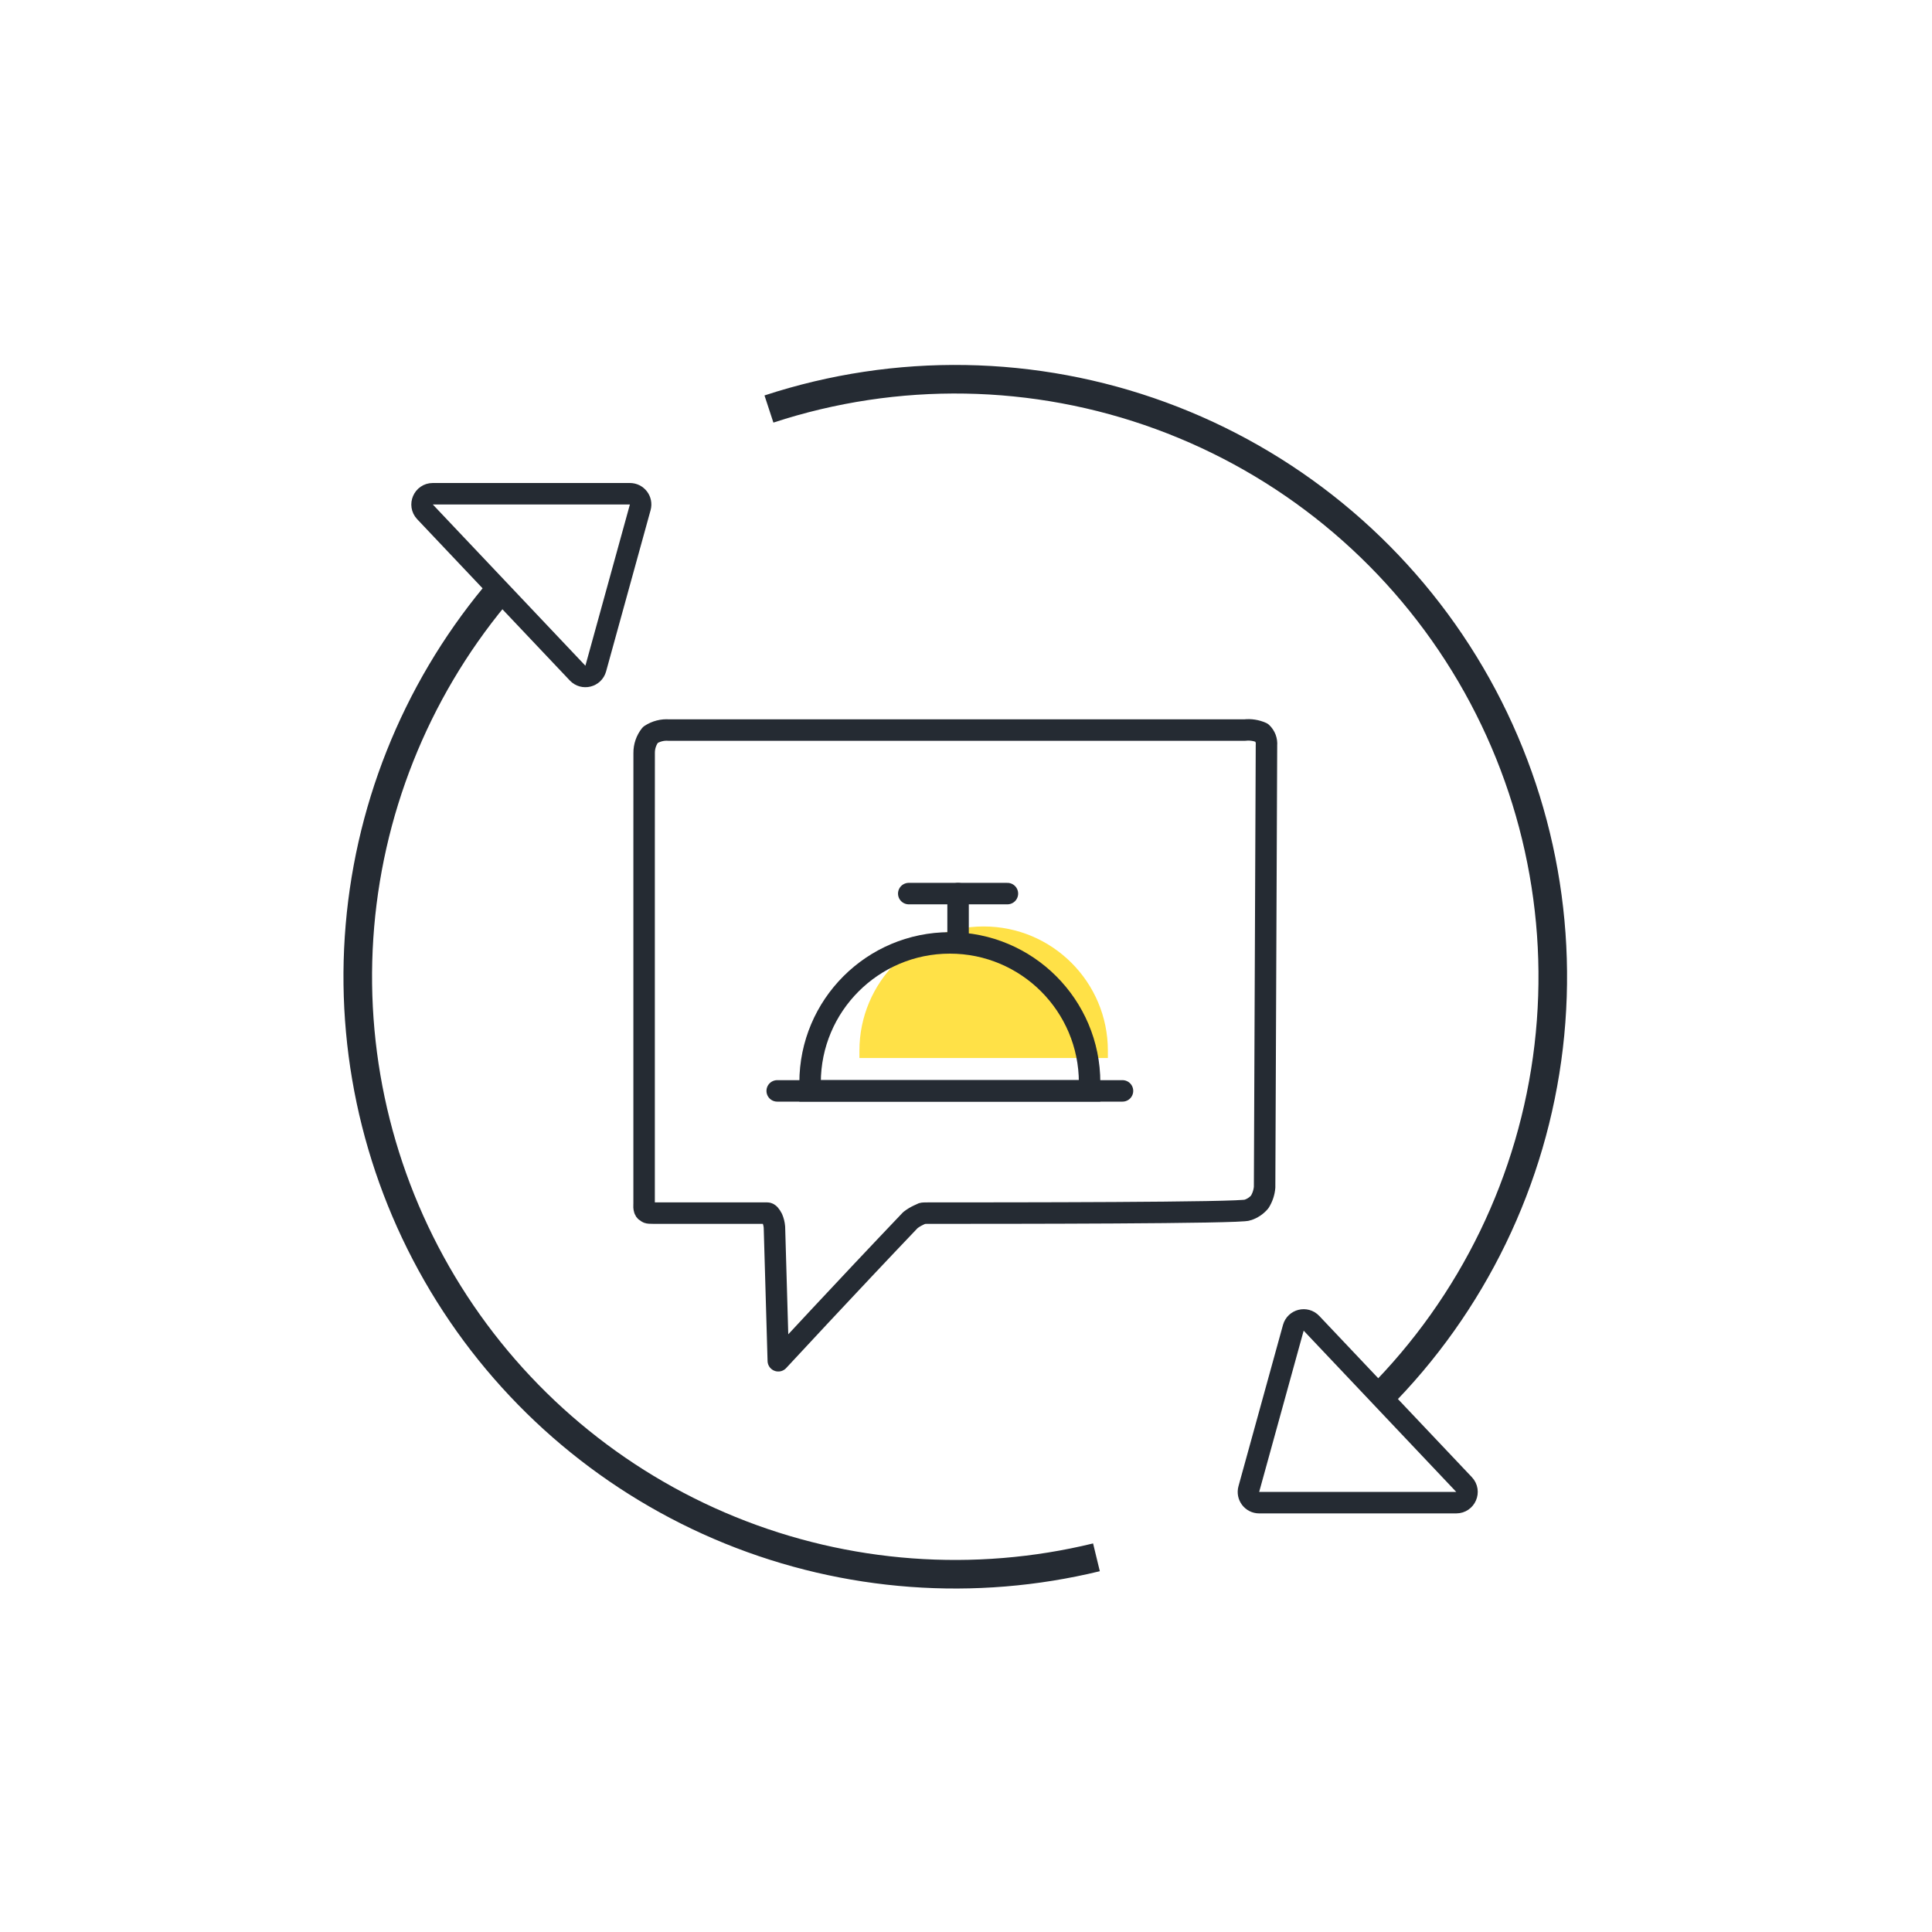
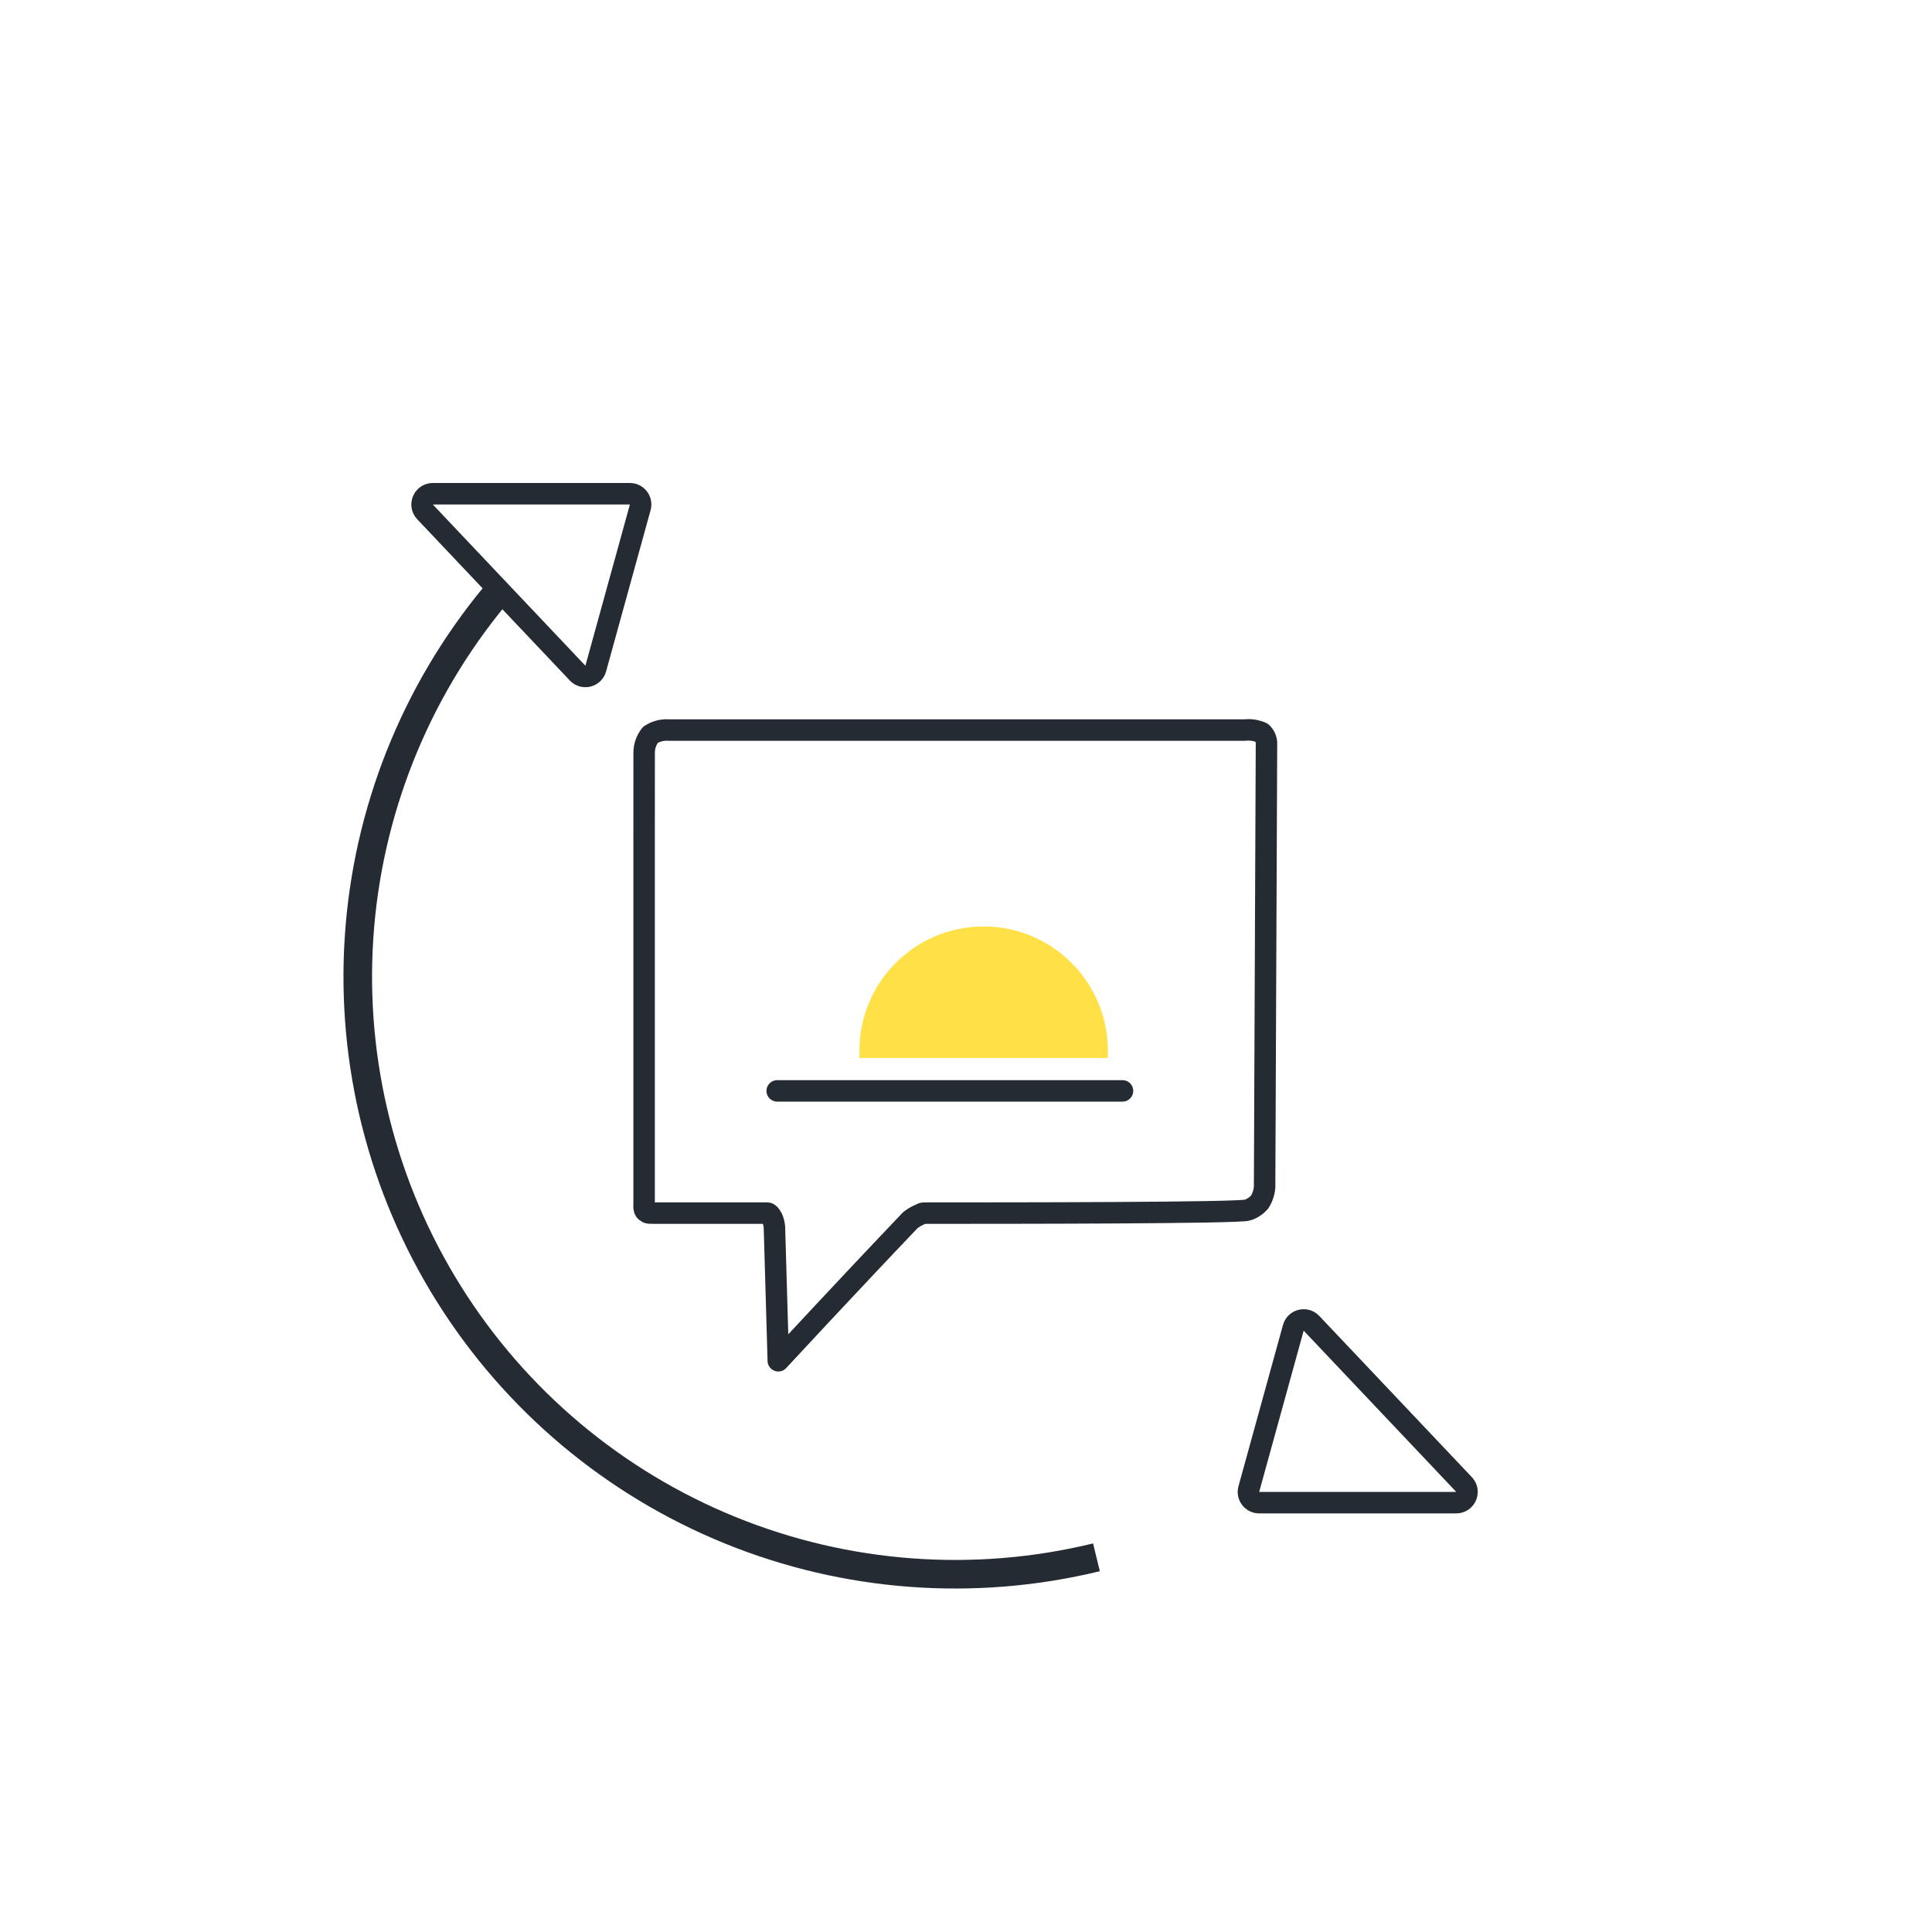
<svg xmlns="http://www.w3.org/2000/svg" width="90" height="90" viewBox="0 0 90 90" fill="none">
  <path d="M40.035 48.945C40.035 45.749 42.626 43.158 45.822 43.158C49.018 43.158 51.609 45.749 51.609 48.945V49.286H40.035V48.945Z" fill="#FFE147" />
  <path d="M30.005 39.501V56.159C30.005 56.032 29.971 56.374 30.083 56.431C30.195 56.488 30.099 56.512 30.454 56.512H35.74C35.819 56.512 35.891 56.599 35.975 56.758C36.031 56.888 36.065 57.026 36.076 57.167L36.256 63.39C36.256 63.39 39.464 59.925 42.41 56.837C42.529 56.745 42.658 56.667 42.794 56.604C43.002 56.522 42.868 56.512 43.242 56.512C46.781 56.512 57.876 56.512 58.118 56.367C58.338 56.297 58.533 56.167 58.682 55.991C58.812 55.783 58.891 55.547 58.91 55.303L58.997 34.716C59.007 34.608 58.993 34.5 58.955 34.399C58.916 34.298 58.856 34.206 58.777 34.133C58.527 34.021 58.251 33.978 57.979 34.01H31.165C30.859 33.985 30.553 34.064 30.297 34.234C30.106 34.474 30.004 34.771 30.007 35.077L30.005 39.501Z" stroke="#252B33" stroke-linecap="round" stroke-linejoin="round" />
-   <path d="M46.929 41.627H42.333" stroke="#252B33" stroke-linecap="round" />
-   <path d="M44.631 41.627V43.925" stroke="#252B33" stroke-linecap="round" />
  <path d="M36.205 50.818H52.29" stroke="#252B33" stroke-linecap="round" />
-   <path d="M37.737 50.434C37.737 46.839 40.652 43.924 44.248 43.924C47.843 43.924 50.758 46.839 50.758 50.434V50.817H37.737V50.434Z" stroke="#252B33" />
-   <path d="M64.653 65.653C69.184 61.121 72.056 55.194 72.805 48.829C73.553 42.464 72.135 36.032 68.778 30.573C65.421 25.113 60.322 20.945 54.305 18.74C48.287 16.535 41.702 16.423 35.613 18.421L36.028 19.686C41.833 17.781 48.11 17.888 53.847 19.99C59.583 22.092 64.444 26.066 67.644 31.27C70.844 36.474 72.196 42.606 71.483 48.673C70.769 54.741 68.031 60.391 63.711 64.711L64.653 65.653Z" fill="#252B33" />
  <path d="M22.531 27.345C18.718 31.959 16.454 37.657 16.061 43.631C15.669 49.604 17.167 55.549 20.343 60.623C23.52 65.697 28.214 69.642 33.758 71.898C39.303 74.154 45.418 74.607 51.234 73.193L50.92 71.899C45.375 73.248 39.546 72.816 34.26 70.665C28.974 68.514 24.5 64.754 21.472 59.917C18.444 55.08 17.016 49.412 17.39 43.718C17.764 38.024 19.922 32.592 23.557 28.193L22.531 27.345Z" fill="#252B33" />
  <path d="M26.907 31.356L19.798 23.844C19.497 23.525 19.723 23 20.162 23H29.343C29.674 23 29.913 23.315 29.825 23.633L27.752 31.145C27.648 31.521 27.174 31.639 26.907 31.356Z" stroke="#252B33" />
  <path d="M61.093 61.644L68.202 69.156C68.503 69.475 68.277 70 67.838 70H58.657C58.326 70 58.087 69.685 58.175 69.367L60.248 61.855C60.352 61.479 60.826 61.361 61.093 61.644Z" stroke="#252B33" />
</svg>